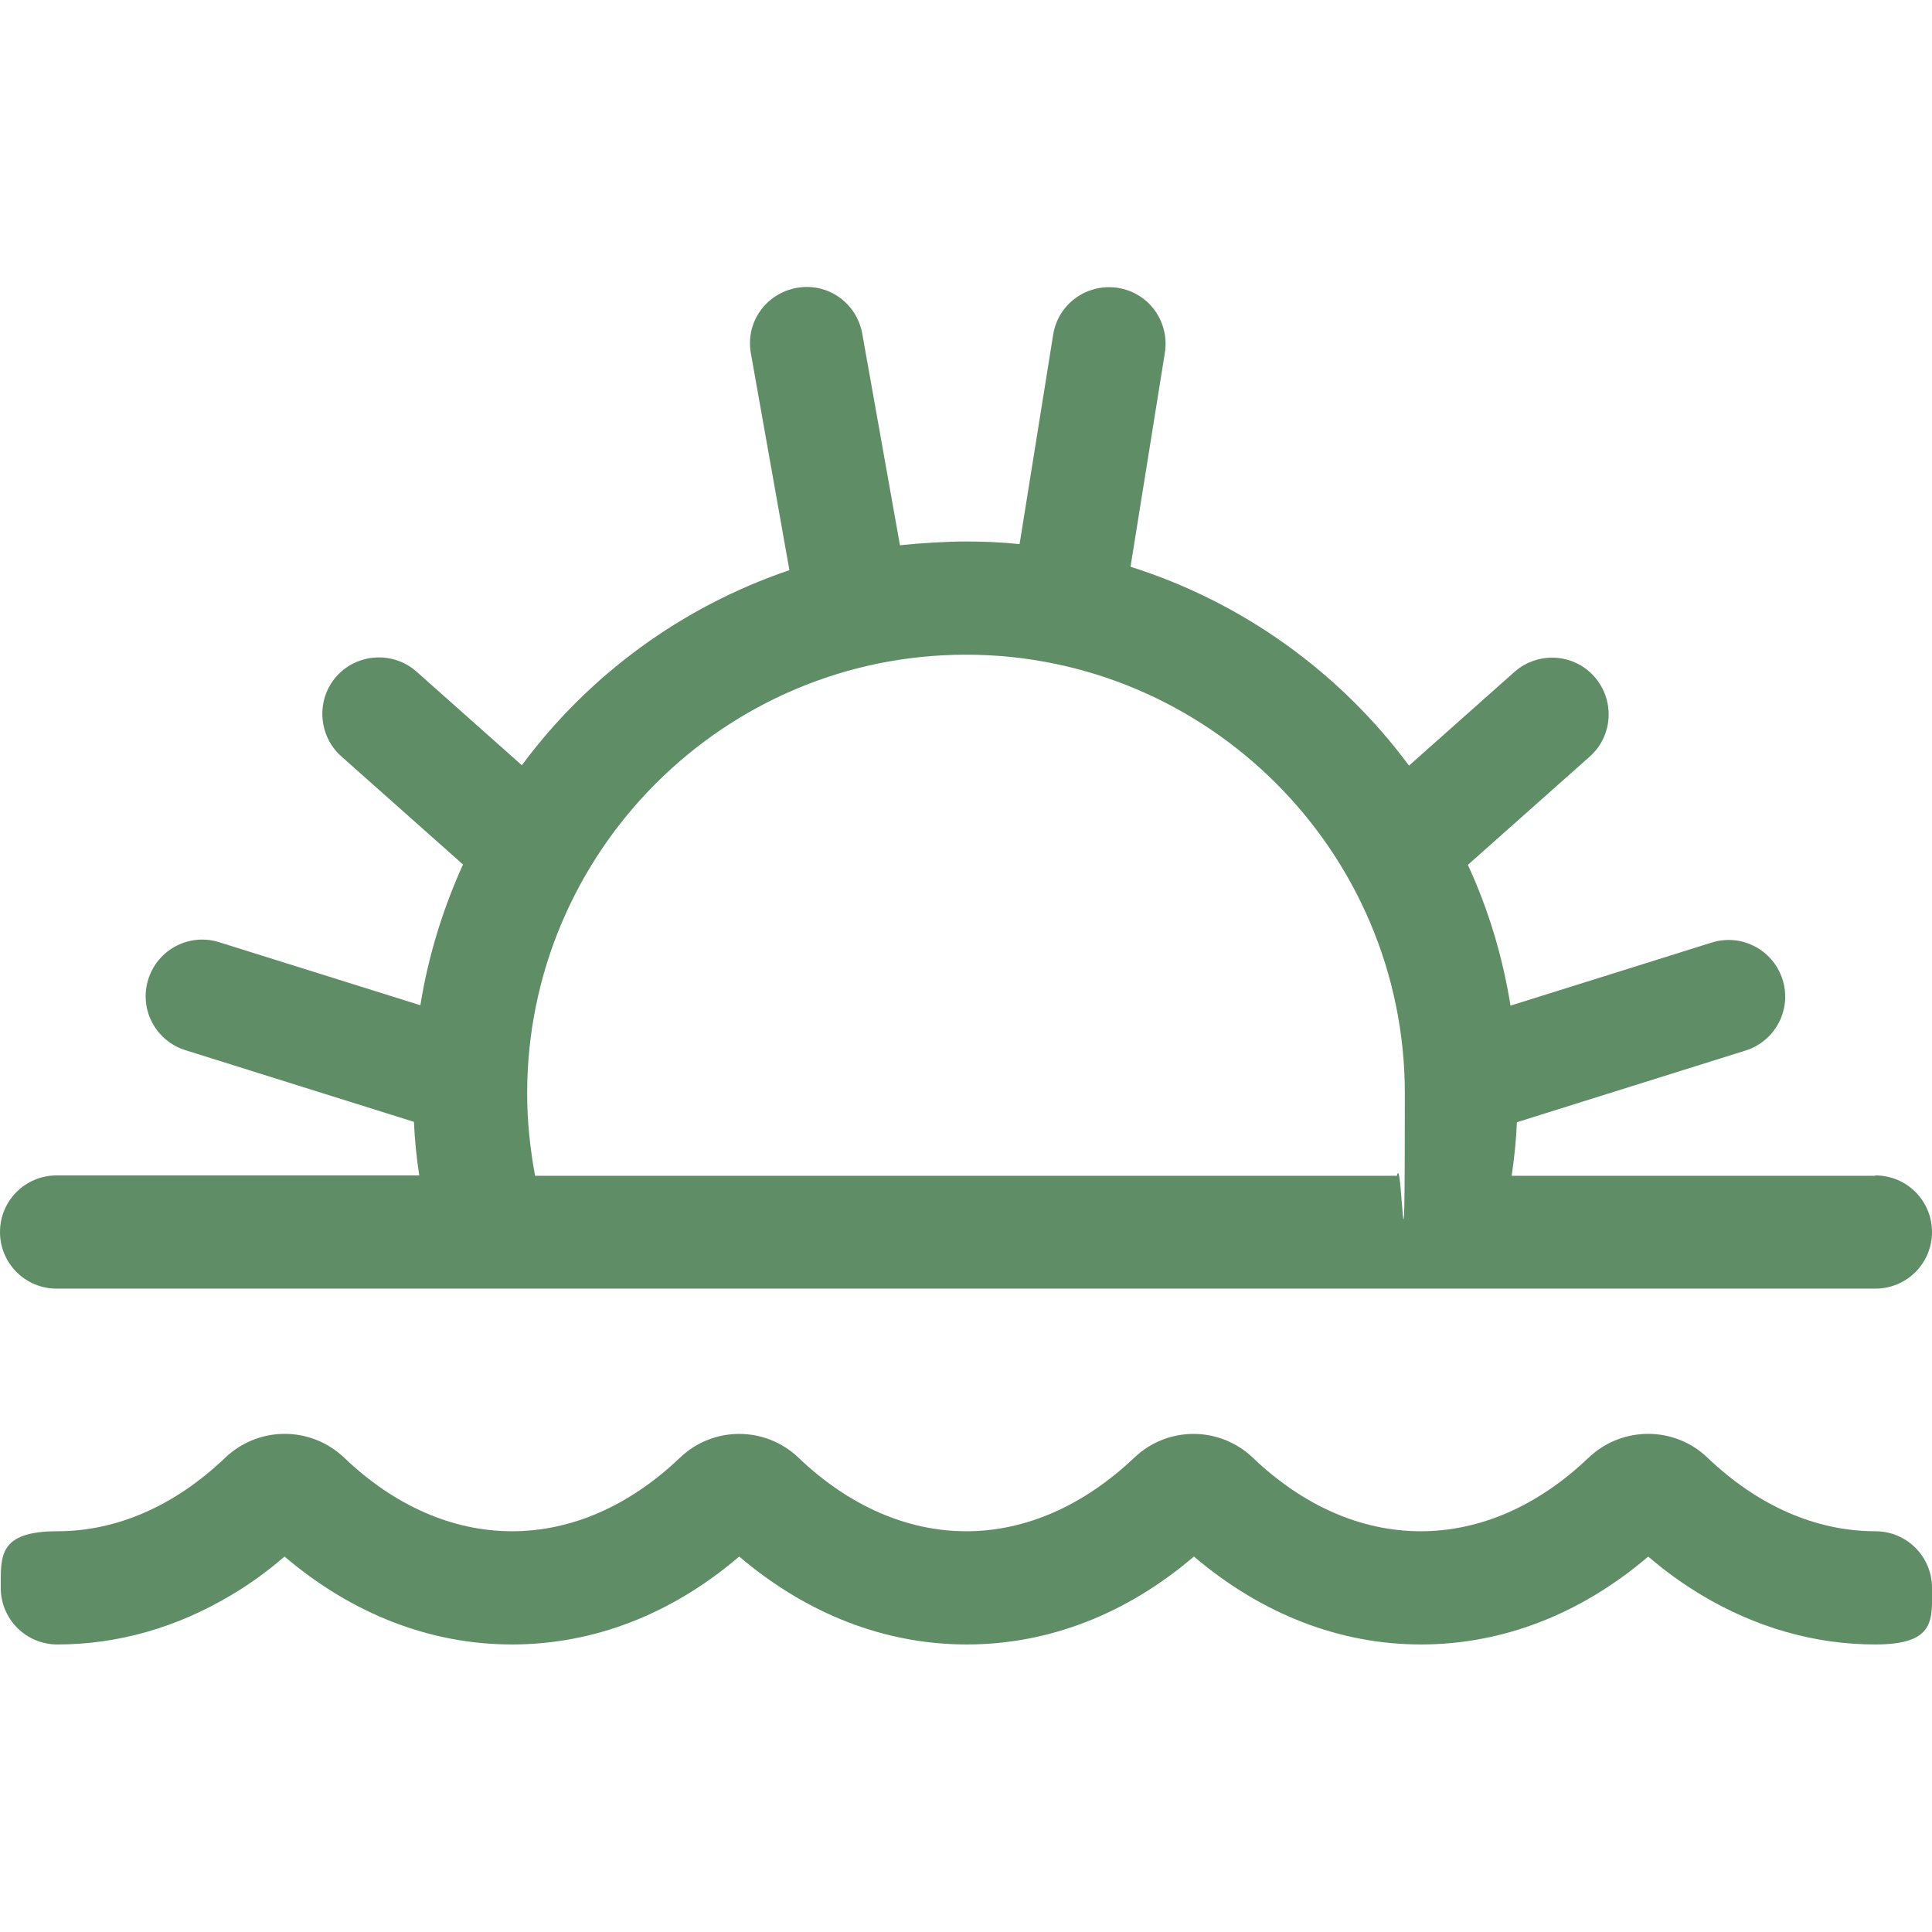
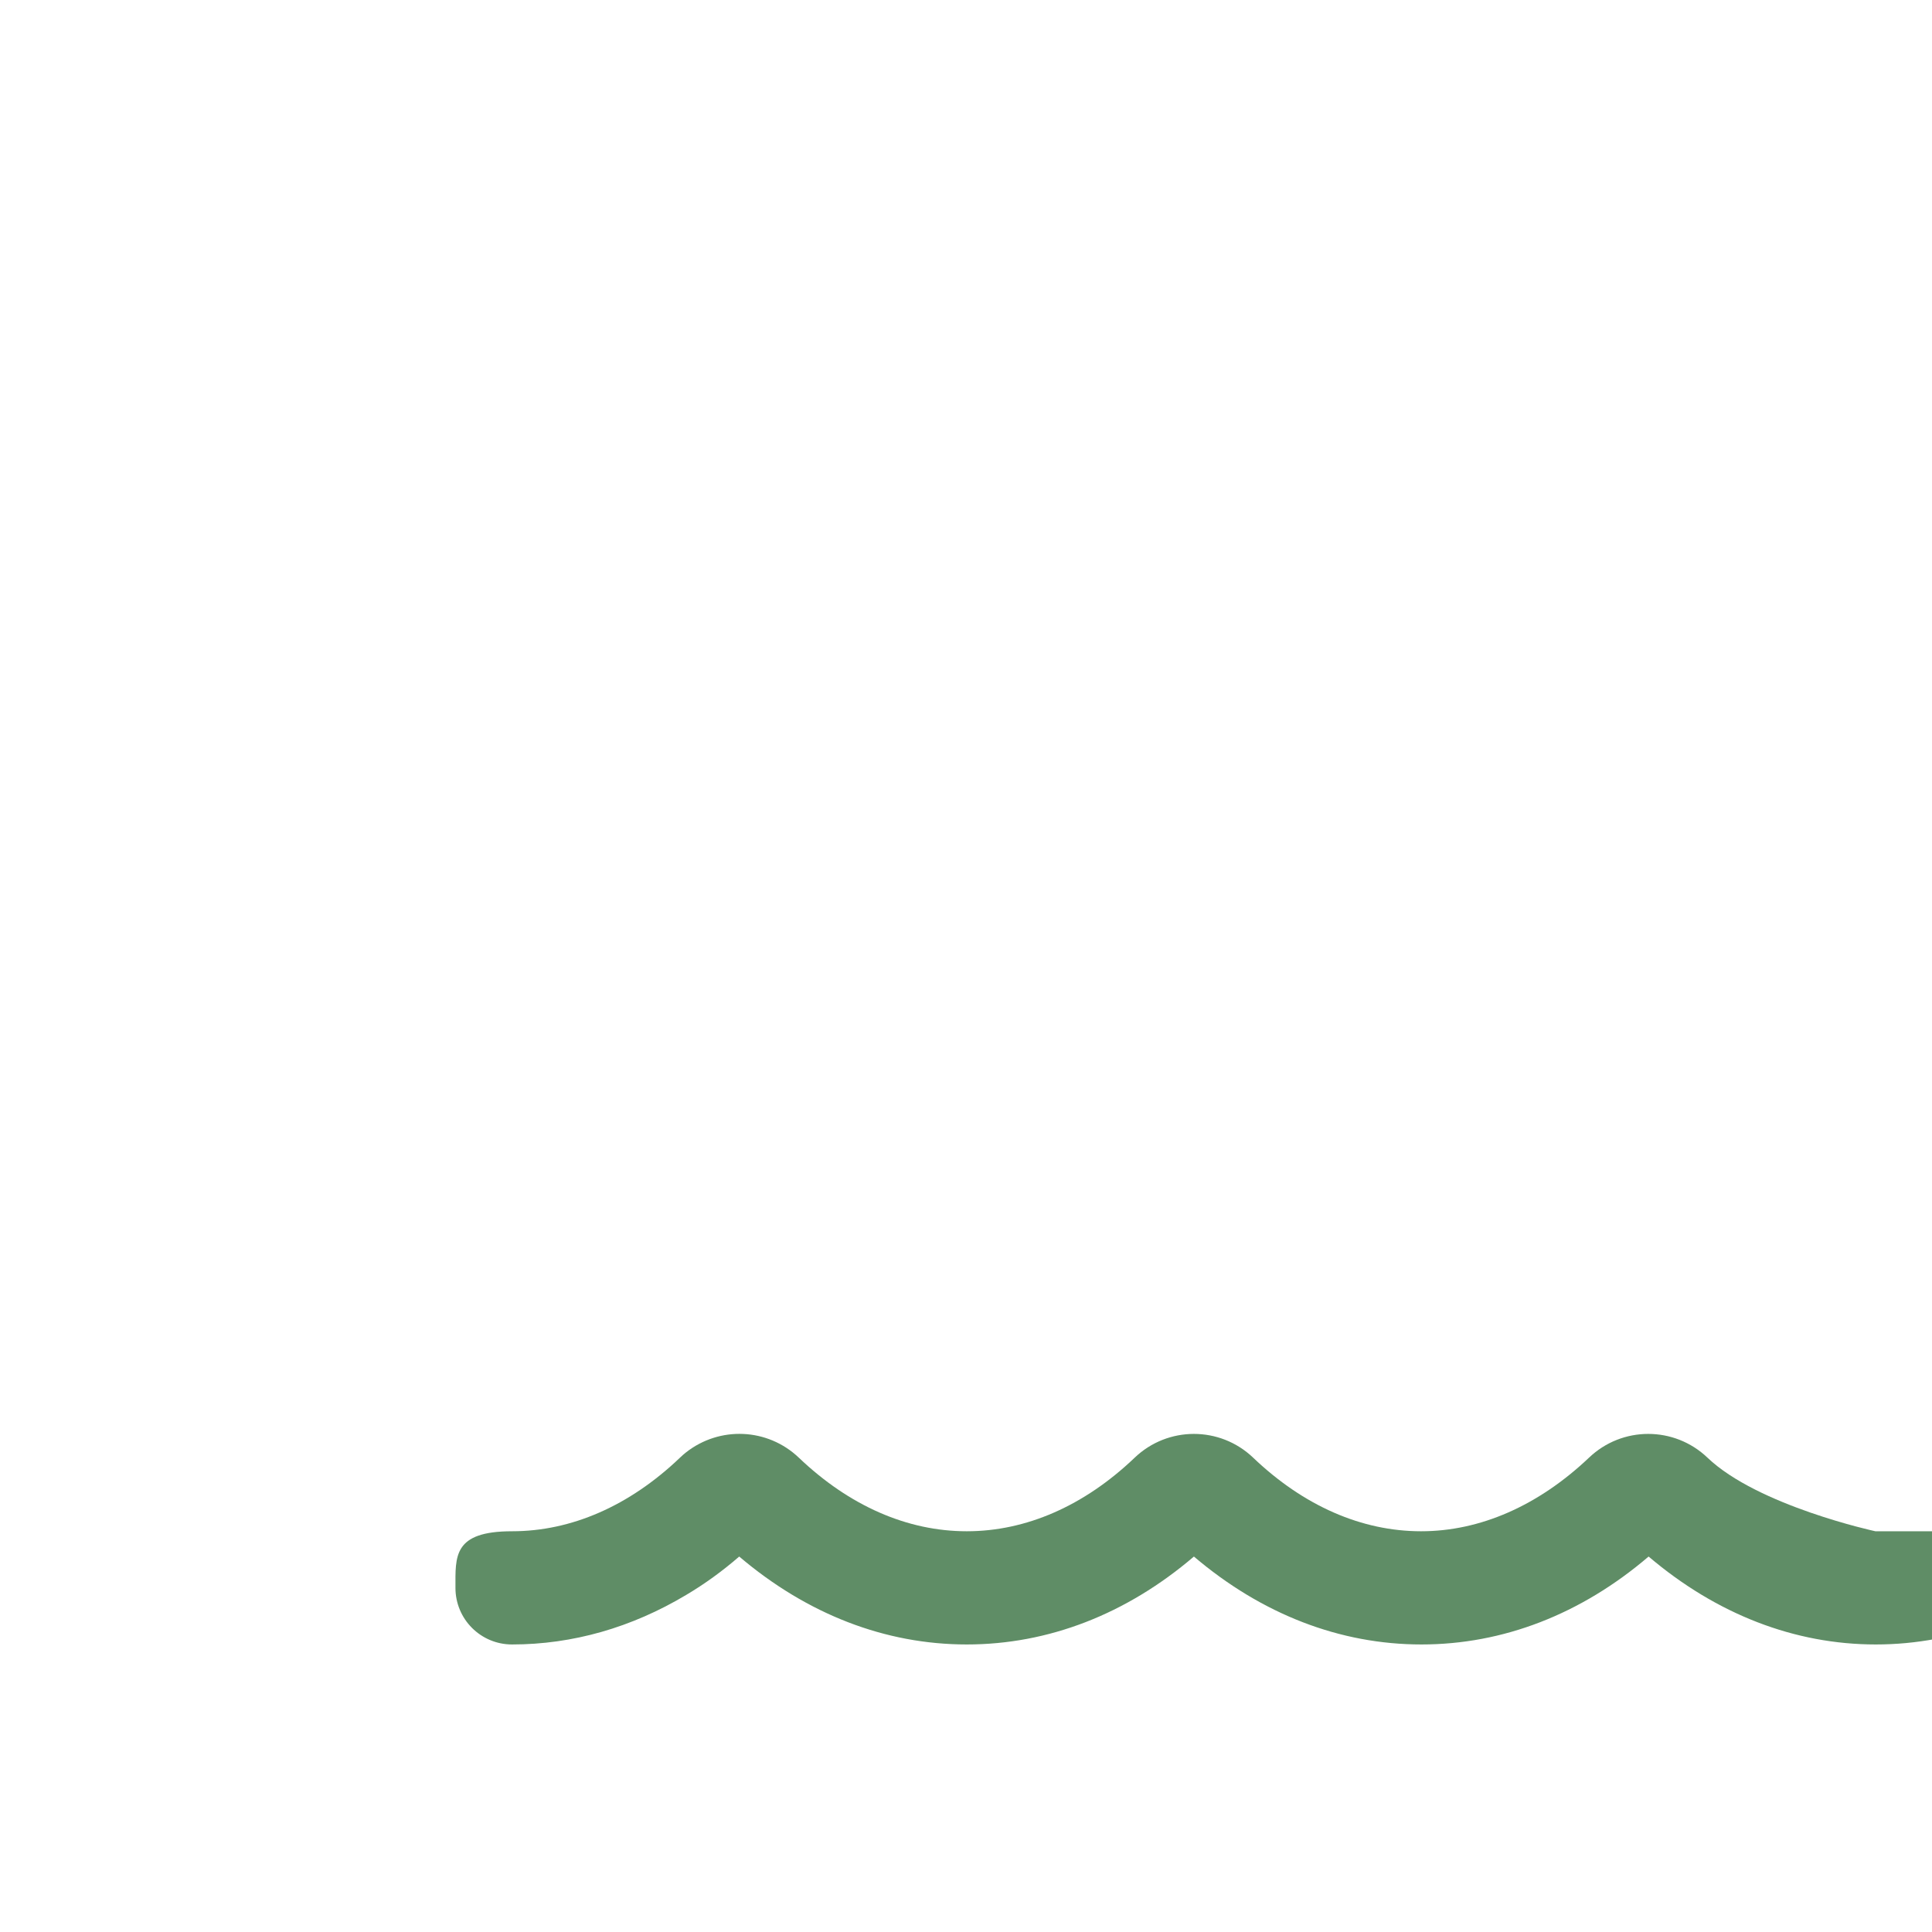
<svg xmlns="http://www.w3.org/2000/svg" id="Capa_1" version="1.1" viewBox="0 0 512 512">
  <defs>
    <style>
      .st0 {
        fill: #5f8d66;
      }
    </style>
  </defs>
-   <path class="st0" d="M497,311.6h-96.4c.7-4.7,1.2-9.4,1.4-14.2l60.6-19c7.9-2.5,12.3-10.9,9.8-18.8-2.5-7.9-10.9-12.3-18.8-9.8l-53.3,16.7c-2.1-13.1-5.9-25.6-11.3-37.3l32.3-28.7c6.2-5.5,6.7-15,1.2-21.2-5.5-6.2-15-6.7-21.2-1.2l-27.9,24.8c-18.2-24.6-44-43.3-73.8-52.7l9.1-56.7c1.3-8.2-4.2-15.9-12.4-17.2-8.2-1.3-15.9,4.2-17.2,12.4l-8.9,55.5c-4.7-.5-9.5-.7-14.3-.7s-11.7.4-17.4,1l-10-56.1c-1.5-8.2-9.2-13.6-17.4-12.1-8.2,1.5-13.6,9.2-12.1,17.4l10.2,57.4c-28.6,9.7-53.3,27.9-70.9,51.7l-27.9-24.8c-6.2-5.5-15.7-4.9-21.2,1.2-5.5,6.2-4.9,15.7,1.2,21.2l32.3,28.7c-5.3,11.7-9.2,24.2-11.3,37.3l-53.3-16.7c-7.9-2.5-16.3,1.9-18.8,9.8-2.5,7.9,1.9,16.3,9.8,18.8l60.6,19c.2,4.8.7,9.5,1.4,14.2H15c-8.3,0-15,6.7-15,15s6.7,15,15,15h482c8.3,0,15-6.7,15-15s-6.7-15-15-15ZM370.2,311.6h-228.4c-1.3-7.1-2.1-14.3-2.1-21.8,0-64.1,52.2-116.3,116.3-116.3s116.3,52.2,116.3,116.3-.7,14.7-2.1,21.8Z" />
-   <path class="st0" d="M497,405.8c-15.7,0-31.1-6.7-44.5-19.5-.5-.5-1-.9-1.6-1.4-8.8-7-21.6-6.5-29.9,1.4-13.4,12.8-28.8,19.5-44.5,19.5s-31.1-6.7-44.5-19.5c-8.8-8.4-22.6-8.4-31.4,0-13.4,12.7-28.8,19.5-44.5,19.5s-31.1-6.7-44.5-19.5c-8.8-8.4-22.6-8.4-31.4,0-13.4,12.8-28.8,19.5-44.5,19.5s-31.1-6.7-44.5-19.5c-8.3-7.9-21-8.4-29.9-1.4-.5.4-1.1.9-1.6,1.4-13.4,12.8-28.8,19.5-44.5,19.5s-15,6.7-15,15,6.7,15,15,15c16.1,0,31.7-4.5,46.1-13.1,4.9-2.9,9.6-6.3,14.1-10.2,18,15.3,38.7,23.3,60.3,23.3s42.3-8,60.2-23.3c18,15.3,38.7,23.3,60.3,23.3s42.3-8,60.2-23.3c18,15.3,38.7,23.3,60.2,23.3s42.3-8,60.2-23.3c4.5,3.9,9.3,7.3,14.1,10.2,14.4,8.6,30,13.1,46.1,13.1s15-6.7,15-15-6.7-15-15-15Z" />
+   <path class="st0" d="M497,405.8s-31.1-6.7-44.5-19.5c-8.8-8.4-22.6-8.4-31.4,0-13.4,12.7-28.8,19.5-44.5,19.5s-31.1-6.7-44.5-19.5c-8.8-8.4-22.6-8.4-31.4,0-13.4,12.8-28.8,19.5-44.5,19.5s-31.1-6.7-44.5-19.5c-8.3-7.9-21-8.4-29.9-1.4-.5.4-1.1.9-1.6,1.4-13.4,12.8-28.8,19.5-44.5,19.5s-15,6.7-15,15,6.7,15,15,15c16.1,0,31.7-4.5,46.1-13.1,4.9-2.9,9.6-6.3,14.1-10.2,18,15.3,38.7,23.3,60.3,23.3s42.3-8,60.2-23.3c18,15.3,38.7,23.3,60.3,23.3s42.3-8,60.2-23.3c18,15.3,38.7,23.3,60.2,23.3s42.3-8,60.2-23.3c4.5,3.9,9.3,7.3,14.1,10.2,14.4,8.6,30,13.1,46.1,13.1s15-6.7,15-15-6.7-15-15-15Z" />
</svg>